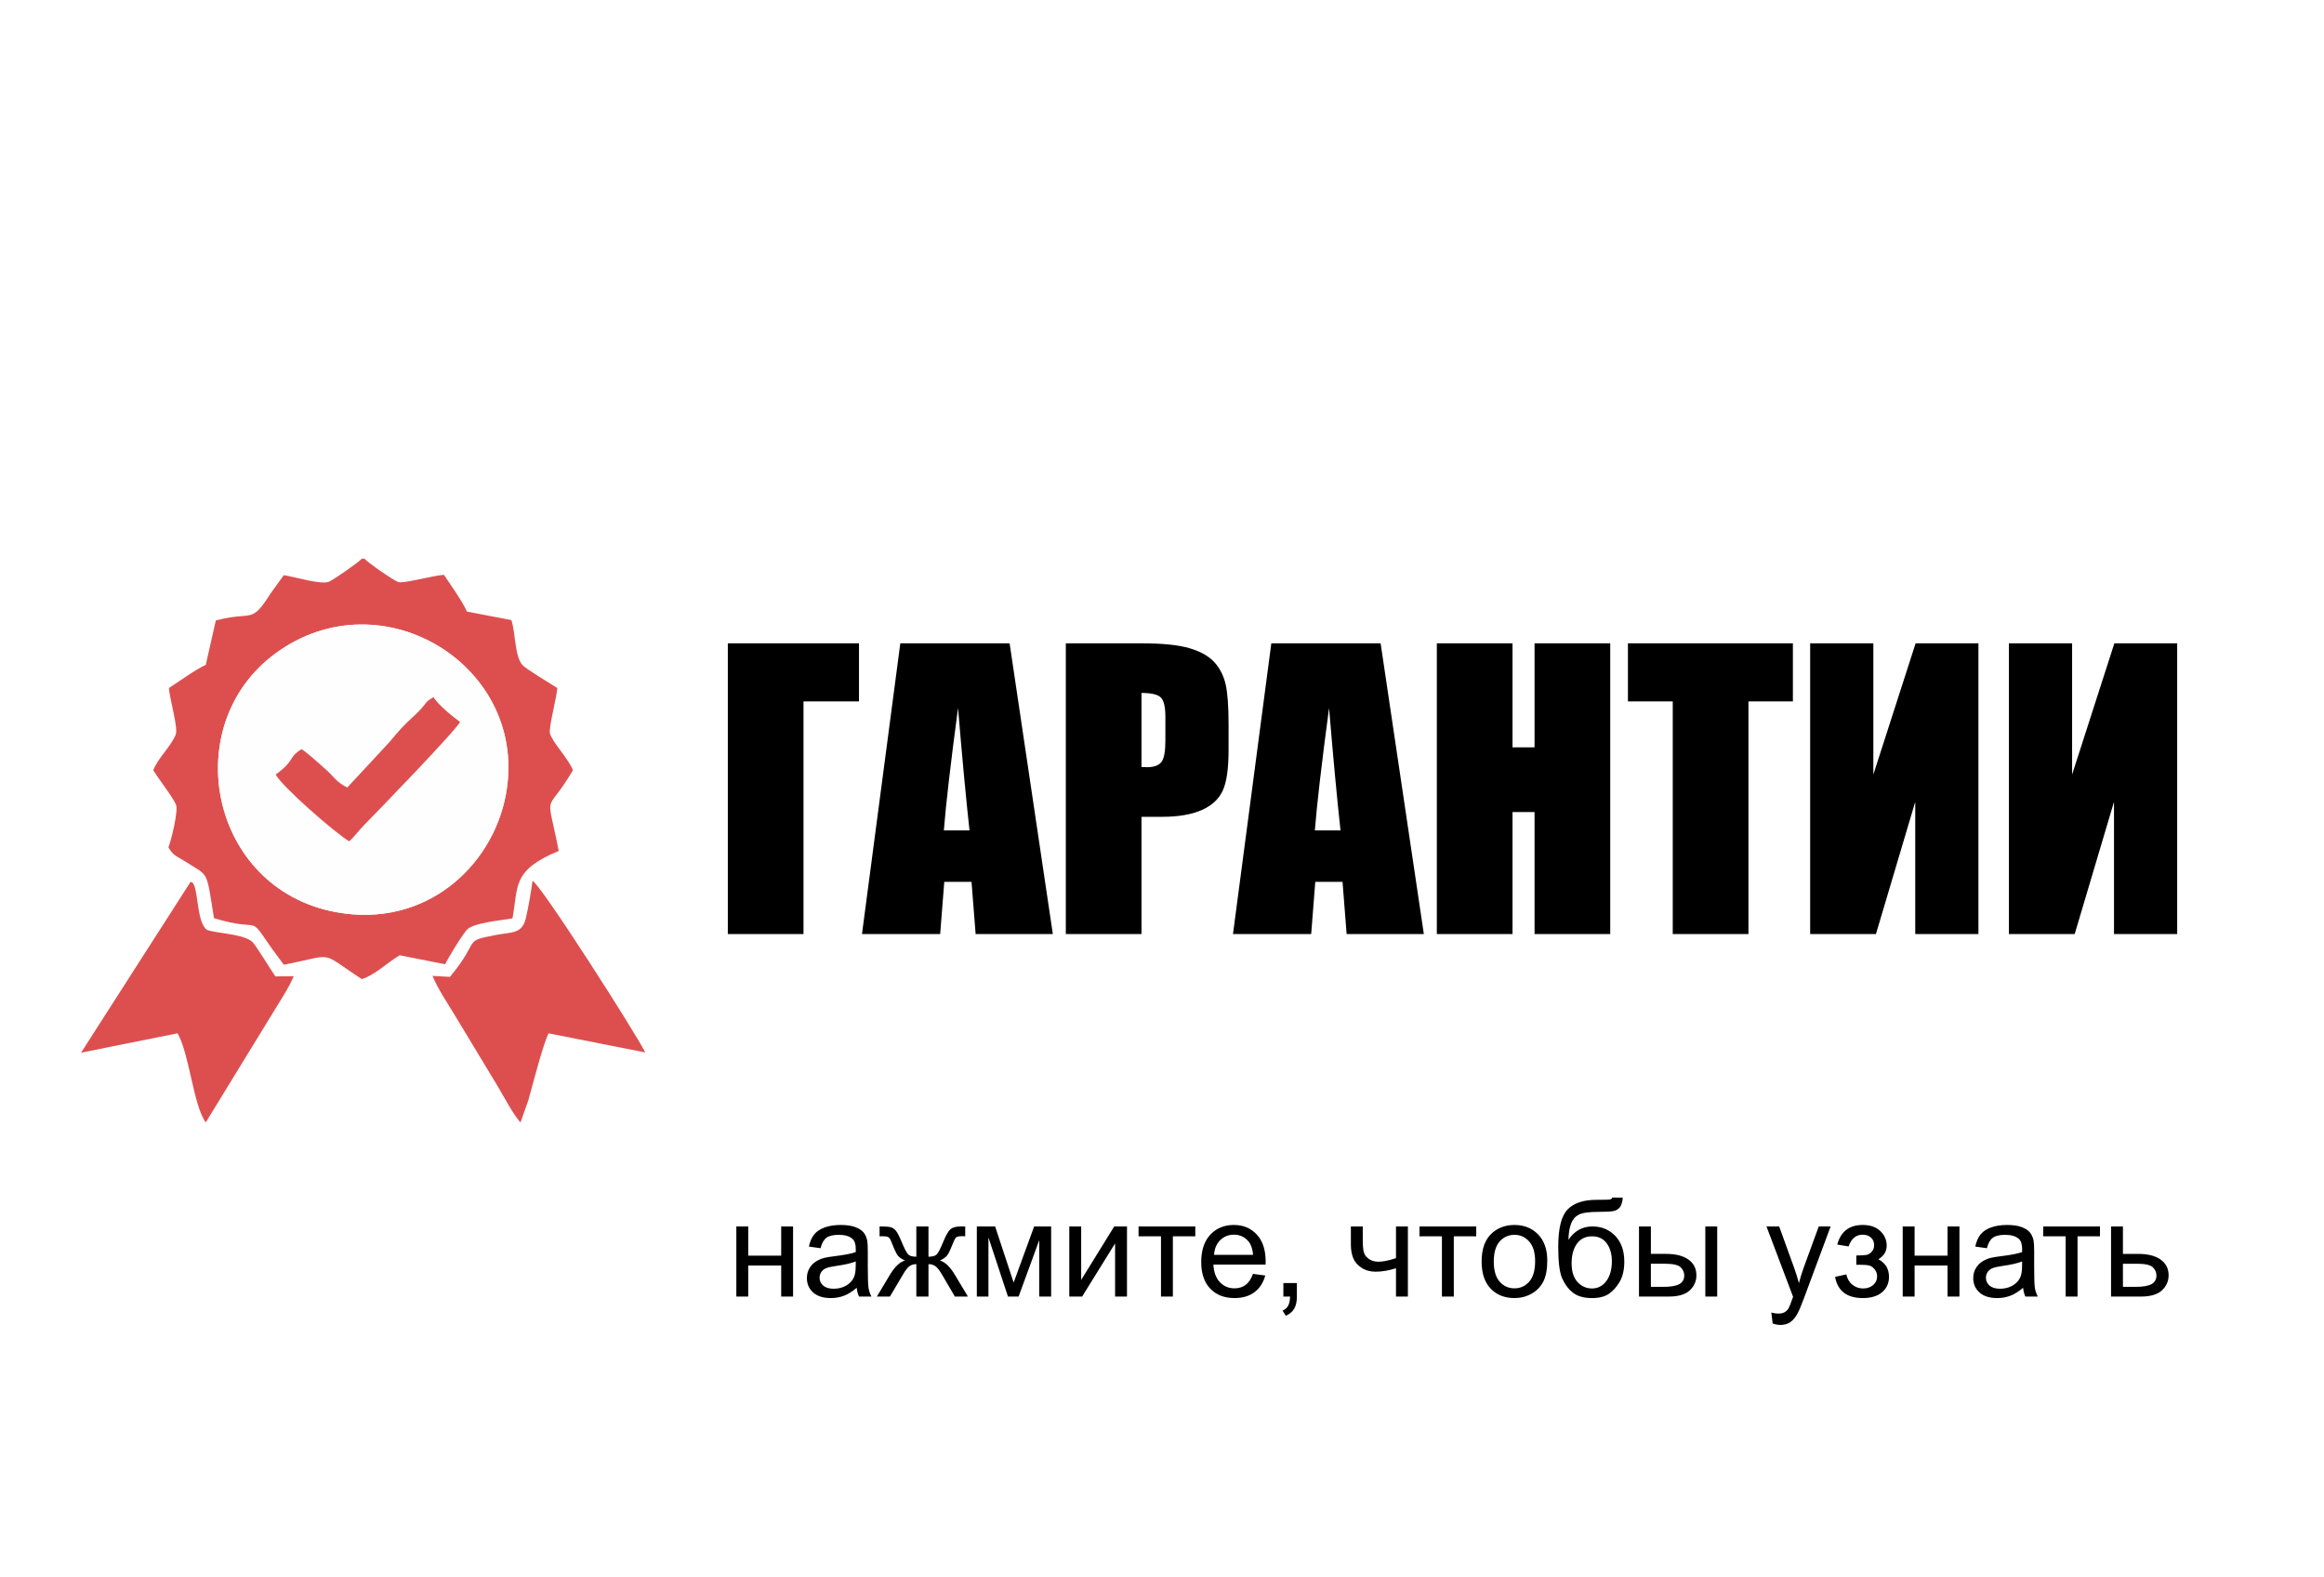
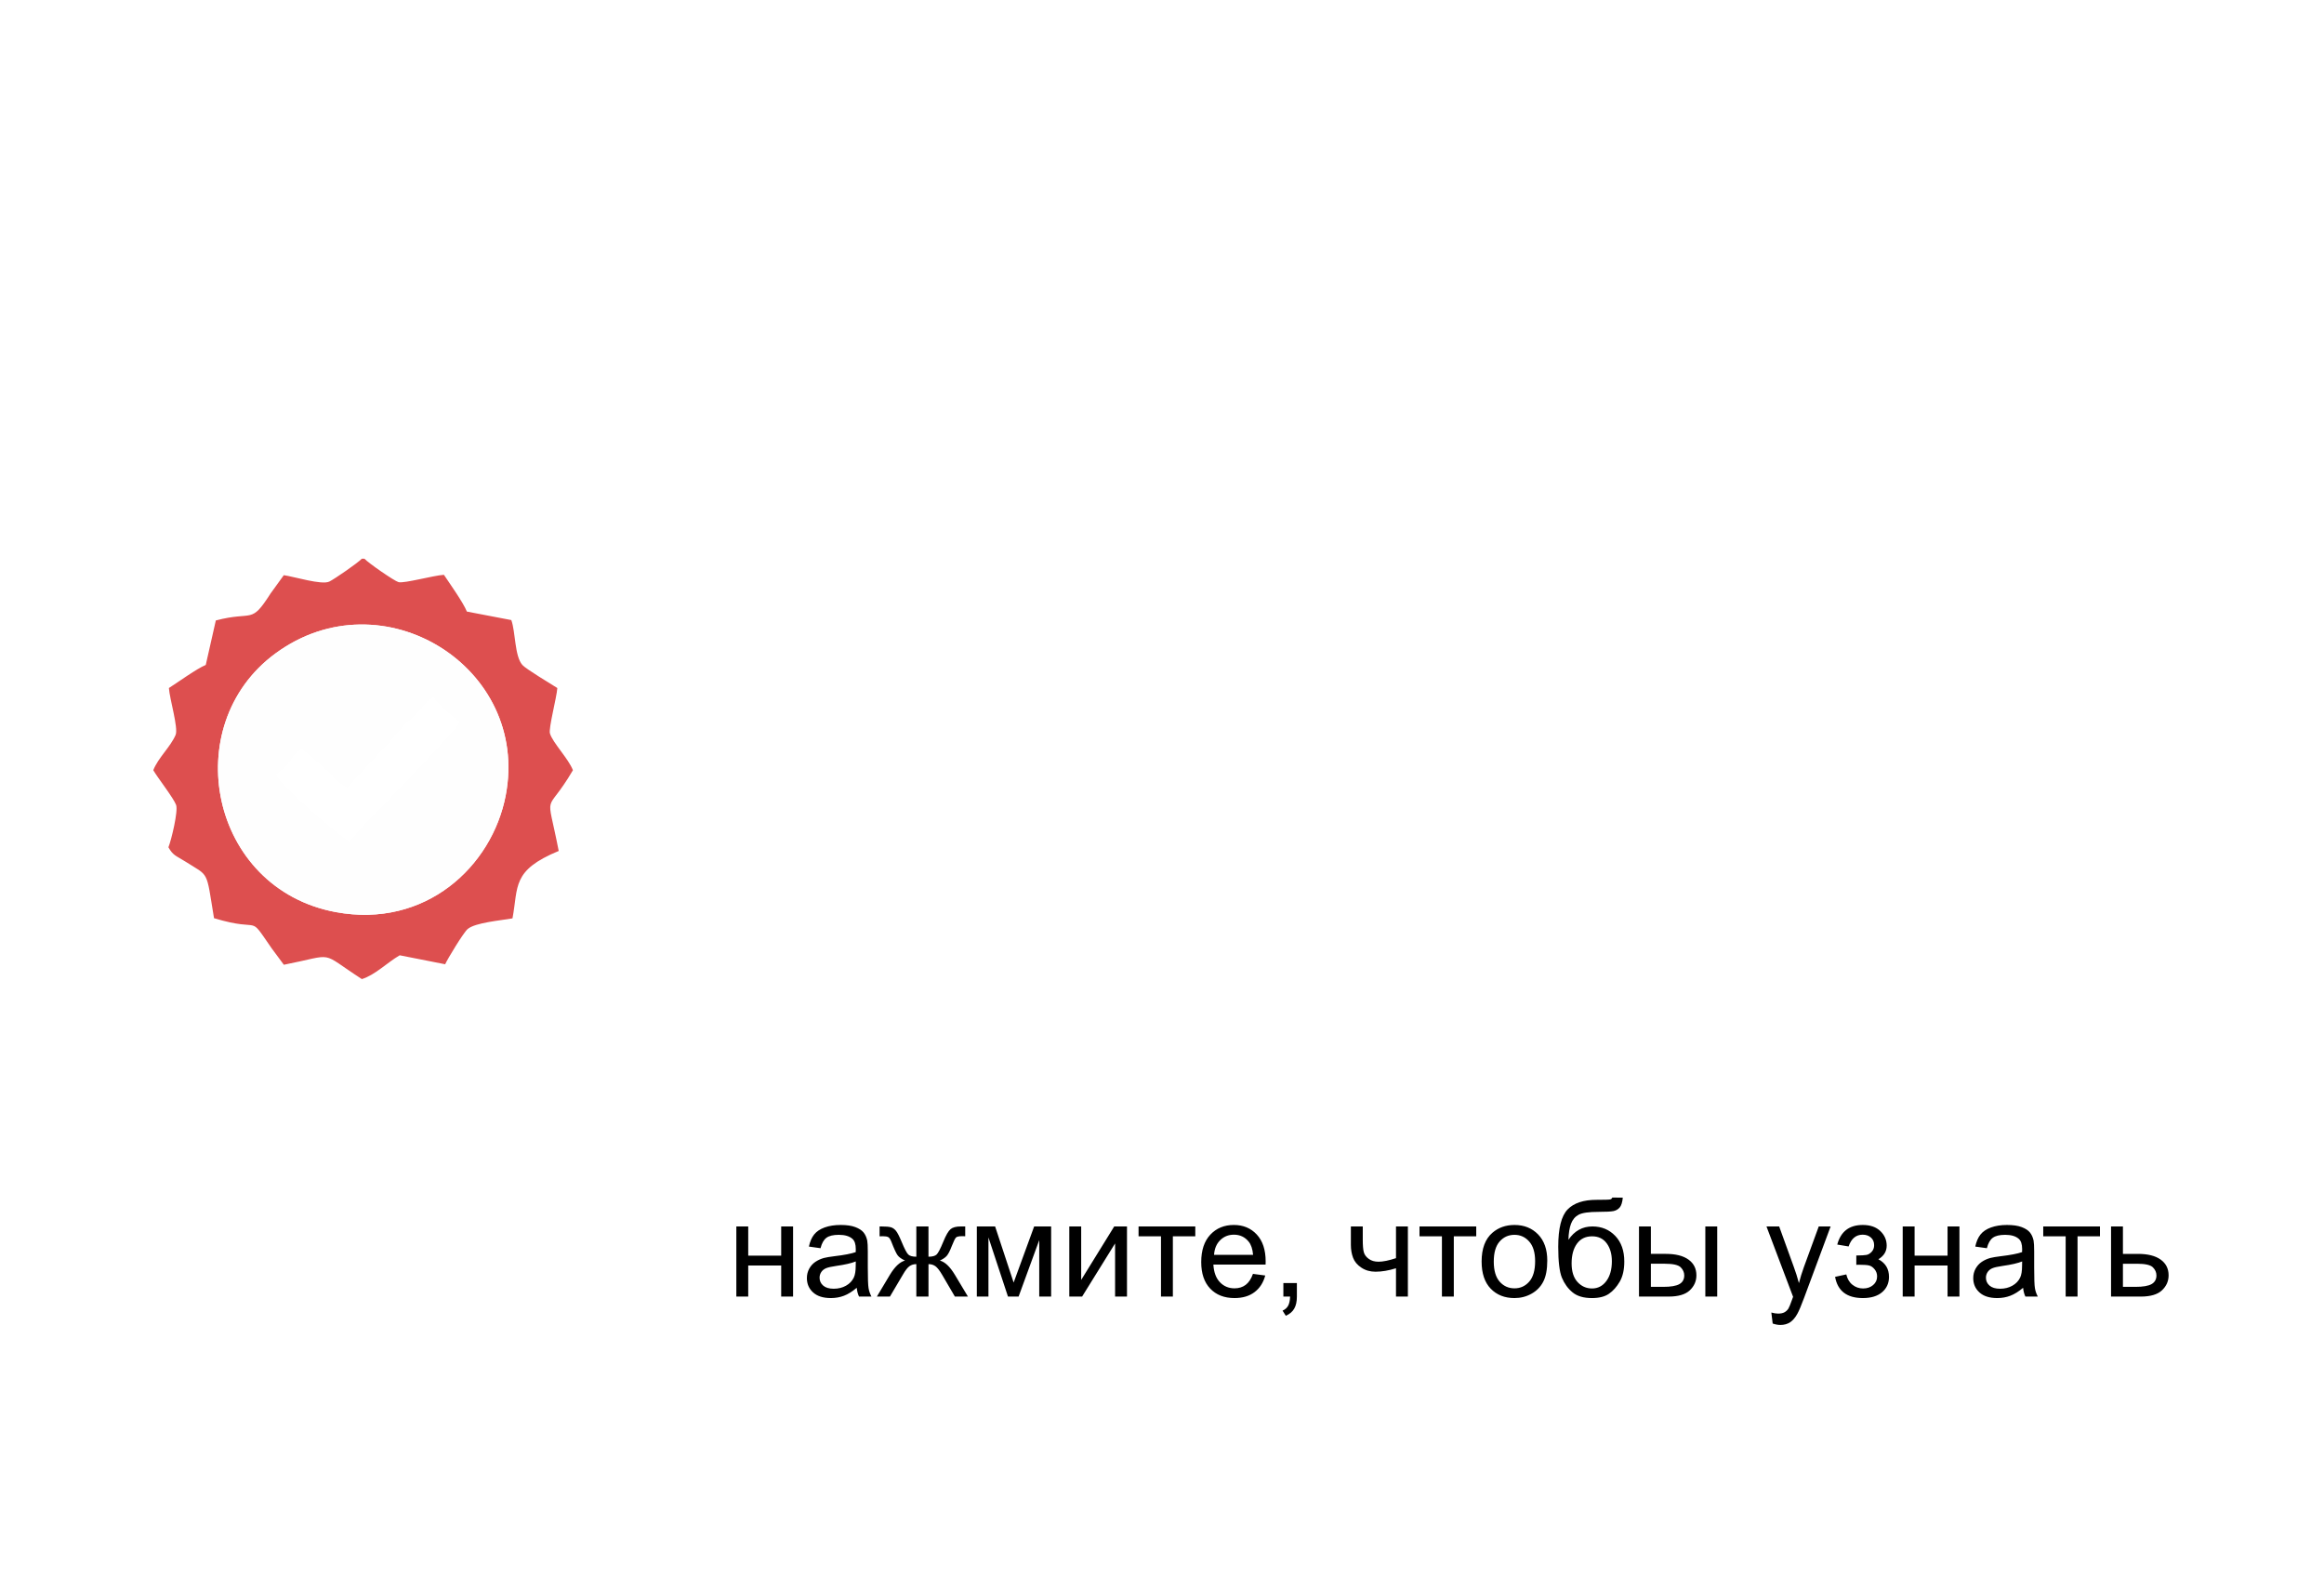
<svg xmlns="http://www.w3.org/2000/svg" xml:space="preserve" width="18.965mm" height="12.869mm" version="1.1" style="shape-rendering:geometricPrecision; text-rendering:geometricPrecision; image-rendering:optimizeQuality; fill-rule:evenodd; clip-rule:evenodd" viewBox="0 0 1896.54 1286.94">
  <defs>
    <style type="text/css">
   
    .fil1 {fill:#DD4F4F}
    .fil2 {fill:#FEFEFE}
    .fil0 {fill:white}
    .fil3 {fill:black;fill-rule:nonzero}
   
  </style>
  </defs>
  <g id="Слой_x0020_1">
    <g id="_2376653771600">
      <polygon class="fil0" points="-0,0 1896.54,0 1896.54,1286.94 -0,1286.94 " />
      <g>
        <path class="fil1" d="M412.69 648.94c-11.14,58.07 -65.6,108.78 -138.71,95.2 -102.75,-19.11 -129.28,-152.1 -49.28,-210.95 87.13,-64.09 208.08,11.14 187.99,115.75zm-115.32 -193.13l-2.1 0c-2.9,3.23 -22.48,16.76 -26.59,18.7 -6.26,2.94 -28.31,-3.99 -37.08,-5.24l-10.78 14.89c-16.46,25.81 -13.84,13.94 -44.7,22.05l-8.21 36.29c-7.46,3.1 -22.09,13.73 -30.08,18.83 0.54,8.67 7.86,32.71 5.47,38.28 -4.2,9.83 -14.26,18.61 -18.22,28.78 4.05,6.83 16.4,22.48 18.61,28.31 1.85,4.87 -3.8,28.42 -6.25,34.57 3.86,6.92 6.5,6.99 13.61,11.52 19.99,12.73 16.98,6.26 23.59,46.33 40.86,12.33 26.66,-4.83 47.15,24.73l9.84 13.27c43.4,-8.52 27.87,-11.45 63.66,11.69 10.9,-3.4 20.53,-13.4 30.89,-19.42l37.1 7.32c1.55,-3.73 14.95,-25.9 18.35,-28.75 6.33,-5.31 27.22,-6.99 36.59,-8.69 4.85,-25.96 -0.76,-39.13 37.72,-55 -10.25,-52.52 -11.19,-27.06 11.6,-65.88 -3.66,-9.48 -16.43,-22.3 -18.77,-30.02 -1.23,-4.03 5.58,-29.66 6.04,-37.04 -5.31,-3.39 -25.48,-15.43 -28.47,-18.75 -6.47,-7.17 -5.55,-26.9 -9.08,-36.69l-36.25 -6.93c-3.19,-7.66 -13.34,-21.9 -18.75,-29.99 -8.19,0.44 -32.56,7.19 -37.03,5.97 -3.56,-0.98 -24.8,-15.72 -27.86,-19.13z" />
        <path class="fil2" d="M285.02 686.46c-10.97,-6.39 -55.06,-44.78 -60.02,-54.54 16.24,-11.89 9.55,-13.38 20.98,-20.67 4.06,2.09 14.45,11.85 18.44,15.23 8.55,7.21 8.45,10.49 18.94,16.06l34.29 -36.92c15.51,-18.85 17.88,-18.41 26.03,-27.39 5.15,-5.67 3.22,-5.4 10.1,-9.51 3.45,6.18 16.68,16.82 21.65,20.26 -3.27,6.92 -67.2,72.89 -78.38,84.26 -4.64,4.72 -7.15,8.55 -12.03,13.22zm127.67 -37.52c20.09,-104.61 -100.86,-179.84 -187.99,-115.75 -80,58.85 -53.47,191.84 49.28,210.95 73.11,13.58 127.57,-37.13 138.71,-95.2z" />
-         <path class="fil1" d="M352.99 796.19c3.53,9.24 12.6,22.97 17.99,31.83l35.57 58.91c5.36,9.06 11.95,21.76 18.18,28.88l6.42 -18.11c3.42,-12.24 12.54,-47.58 16.57,-54.62l78.82 15.56c-6.72,-14.13 -84.83,-136.49 -91.97,-140.05 -1.01,8.01 -3.59,23.15 -5.59,31.1 -3.14,12.38 -11.8,10.73 -23.82,13.04 -28.63,5.5 -11.93,2.87 -37.99,34.28l-14.18 -0.82z" />
-         <path class="fil1" d="M222.43 826.75c5.19,-8.7 13.7,-21.34 17.23,-30.31l-14.93 0.19c-4.81,-6.97 -15.1,-24.19 -18.51,-27.81 -6.38,-6.78 -28.36,-7.12 -37.11,-10.05 -7.99,-5.01 -7.34,-28.77 -10.68,-36.38 -1.45,-3.32 -1.11,-1.5 -2.85,-3.04l-89.45 139.5 78.78 -15.81c9.65,16.9 12.94,59.08 23,72.7l54.52 -88.99z" />
-         <path class="fil1" d="M285.02 686.46c4.88,-4.67 7.39,-8.5 12.03,-13.22 11.18,-11.37 75.11,-77.34 78.38,-84.26 -4.97,-3.44 -18.2,-14.08 -21.65,-20.26 -6.88,4.11 -4.95,3.84 -10.1,9.51 -8.15,8.98 -10.52,8.54 -26.03,27.39l-34.29 36.92c-10.49,-5.57 -10.39,-8.85 -18.94,-16.06 -3.99,-3.38 -14.38,-13.14 -18.44,-15.23 -11.43,7.29 -4.74,8.78 -20.98,20.67 4.96,9.76 49.05,48.15 60.02,54.54z" />
      </g>
-       <path class="fil3" d="M700.98 572.26l-45.27 0 0 189.81 -61.76 0 0 -237.19 107.03 0 0 47.38zm122.93 -47.38l35.28 237.19 -63.01 0 -3.35 -42.58 -22.24 0 -3.35 42.58 -63.81 0 31.28 -237.19 89.2 0zm-32.73 152.63c-2.95,-26.89 -6.05,-60.17 -9.35,-99.91 -6.1,45.58 -9.94,78.87 -11.59,99.91l20.94 0zm78.6 -152.63l62.11 0c16.79,0 29.69,1.3 38.73,3.95 9,2.65 15.79,6.44 20.34,11.39 4.55,5 7.6,11.05 9.25,18.09 1.6,7.1 2.39,18.04 2.39,32.89l0 20.64c0,15.09 -1.54,26.14 -4.69,33.04 -3.1,6.94 -8.85,12.29 -17.14,15.99 -8.35,3.7 -19.24,5.55 -32.69,5.55l-16.54 0 0 95.65 -61.76 0 0 -237.19zm61.76 40.48l0 60.42c1.75,0.1 3.25,0.15 4.5,0.15 5.65,0 9.55,-1.4 11.74,-4.2 2.15,-2.75 3.25,-8.54 3.25,-17.34l0 -19.54c0,-8.1 -1.25,-13.39 -3.79,-15.84 -2.5,-2.45 -7.75,-3.65 -15.7,-3.65zm195.14 -40.48l35.28 237.19 -63.01 0 -3.35 -42.58 -22.24 0 -3.35 42.58 -63.81 0 31.28 -237.19 89.2 0zm-32.73 152.63c-2.95,-26.89 -6.04,-60.17 -9.34,-99.91 -6.1,45.58 -9.95,78.87 -11.6,99.91l20.94 0zm220.12 -152.63l0 237.19 -61.77 0 0 -99.55 -17.98 0 0 99.55 -61.77 0 0 -237.19 61.77 0 0 84.86 17.98 0 0 -84.86 61.77 0zm149.06 0l0 47.38 -36.28 0 0 189.81 -61.77 0 0 -189.81 -36.57 0 0 -47.38 134.62 0zm151.41 237.19l-51.57 0 0 -107.9 -32.08 107.9 -53.67 0 0 -237.19 51.57 0 0 107.05 34.48 -107.05 51.27 0 0 237.19zm162.2 0l-51.57 0 0 -107.9 -32.08 107.9 -53.67 0 0 -237.19 51.57 0 0 107.05 34.48 -107.05 51.27 0 0 237.19z" />
      <path class="fil3" d="M600.9 1000.62l9.7 0 0 23.81 26.9 0 0 -23.81 9.7 0 0 57.21 -9.7 0 0 -25.35 -26.9 0 0 25.35 -9.7 0 0 -57.21zm98.24 50.05c-3.6,3.07 -7.07,5.21 -10.39,6.48 -3.33,1.27 -6.89,1.9 -10.72,1.9 -6.28,0 -11.11,-1.53 -14.49,-4.6 -3.38,-3.05 -5.07,-6.96 -5.07,-11.72 0,-2.79 0.64,-5.35 1.91,-7.66 1.28,-2.32 2.96,-4.15 5.01,-5.55 2.08,-1.4 4.39,-2.46 6.98,-3.18 1.92,-0.5 4.8,-0.97 8.64,-1.45 7.83,-0.92 13.61,-2.04 17.31,-3.33 0.03,-1.32 0.05,-2.16 0.05,-2.51 0,-3.94 -0.92,-6.71 -2.75,-8.33 -2.48,-2.18 -6.18,-3.27 -11.06,-3.27 -4.58,0 -7.96,0.81 -10.13,2.41 -2.18,1.6 -3.78,4.43 -4.83,8.51l-9.48 -1.33c0.86,-4.06 2.28,-7.35 4.26,-9.84 1.99,-2.5 4.85,-4.41 8.6,-5.77 3.73,-1.34 8.09,-2.02 13.01,-2.02 4.89,0 8.87,0.56 11.94,1.72 3.05,1.16 5.31,2.59 6.75,4.34 1.43,1.74 2.44,3.95 3.03,6.61 0.31,1.66 0.47,4.63 0.47,8.91l0 12.87c0,8.98 0.21,14.66 0.61,17.06 0.39,2.41 1.19,4.71 2.37,6.91l-10.14 0c-0.98,-2.04 -1.6,-4.43 -1.88,-7.16zm-0.77 -21.5c-3.52,1.43 -8.82,2.65 -15.87,3.64 -4.01,0.57 -6.84,1.21 -8.49,1.93 -1.65,0.71 -2.92,1.76 -3.82,3.12 -0.9,1.38 -1.36,2.9 -1.36,4.59 0,2.56 0.97,4.71 2.94,6.42 1.96,1.71 4.83,2.57 8.6,2.57 3.73,0 7.05,-0.81 9.97,-2.45 2.91,-1.61 5.06,-3.84 6.42,-6.65 1.04,-2.18 1.56,-5.4 1.56,-9.64l0.05 -3.53zm59.33 -28.55l0 24.69c3.12,0 5.33,-0.59 6.59,-1.74 1.27,-1.18 3.09,-4.62 5.44,-10.35 2.21,-5.44 4.21,-8.89 6.01,-10.4 1.77,-1.47 4.56,-2.2 8.4,-2.2l3.54 0 0 7.99 -2.62 -0.05c-2.59,0 -4.23,0.38 -4.95,1.13 -0.75,0.79 -1.91,3.15 -3.45,7.06 -1.43,3.75 -2.76,6.32 -3.97,7.77 -1.21,1.43 -3.12,2.74 -5.69,3.93 4.18,1.12 8.26,5 12.25,11.65l10.64 17.73 -10.66 0 -10.36 -17.71c-2.11,-3.6 -3.97,-5.95 -5.53,-7.07 -1.58,-1.12 -3.45,-1.68 -5.64,-1.68l0 26.46 -9.92 0 0 -26.46c-2.15,0 -4.01,0.56 -5.57,1.66 -1.58,1.1 -3.42,3.47 -5.51,7.11l-10.46 17.69 -10.65 0 10.6 -17.73c4.02,-6.65 8.14,-10.53 12.33,-11.65 -2.87,-1.32 -4.89,-2.77 -6.03,-4.33 -1.16,-1.56 -2.87,-5.29 -5.16,-11.19 -0.79,-1.99 -1.64,-3.2 -2.54,-3.64 -0.93,-0.46 -2.31,-0.68 -4.15,-0.68 -0.46,0 -1.42,0.02 -2.85,0.06l0 -8.05 1.34 0c3.75,0 6.38,0.22 7.9,0.68 1.53,0.44 2.89,1.39 4.1,2.85 1.2,1.45 2.76,4.46 4.67,9.07 2.33,5.64 4.13,9.06 5.38,10.27 1.25,1.22 3.46,1.82 6.6,1.82l0 -24.69 9.92 0zm39.46 0l14.92 0 15.12 45.78 16.74 -45.78 13.86 0 0 57.21 -9.71 0 0 -46.06 -16.84 46.06 -8.68 0 -15.93 -48.26 0 48.26 -9.48 0 0 -57.21zm75.46 0l9.7 0 0 43.63 26.96 -43.63 10.42 0 0 57.21 -9.71 0 0 -43.36 -26.91 43.36 -10.46 0 0 -57.21zm56.52 0l46.3 0 0 8.05 -18.3 0 0 49.16 -9.7 0 0 -49.16 -18.3 0 0 -8.05zm93.36 38.69l10.03 1.33c-1.56,5.82 -4.48,10.36 -8.75,13.57 -4.26,3.22 -9.7,4.84 -16.33,4.84 -8.34,0 -14.96,-2.58 -19.84,-7.72 -4.89,-5.13 -7.33,-12.35 -7.33,-21.63 0,-9.59 2.46,-17.05 7.4,-22.34 4.94,-5.31 11.36,-7.95 19.24,-7.95 7.62,0 13.85,2.59 18.68,7.79 4.84,5.2 7.26,12.51 7.26,21.93 0,0.57 -0.02,1.44 -0.05,2.58l-42.61 0c0.37,6.26 2.13,11.07 5.33,14.4 3.17,3.33 7.16,5 11.92,5 3.55,0 6.58,-0.94 9.08,-2.81 2.51,-1.88 4.5,-4.87 5.97,-8.99zm-31.75 -15.54l31.86 0c-0.42,-4.82 -1.66,-8.42 -3.66,-10.82 -3.07,-3.73 -7.07,-5.61 -11.98,-5.61 -4.44,0 -8.17,1.49 -11.2,4.47 -3.02,2.97 -4.69,6.96 -5.02,11.96zm56.57 34.06l0 -11.02 11.02 0 0 11.02c0,4.06 -0.71,7.35 -2.17,9.85 -1.43,2.5 -3.72,4.45 -6.87,5.81l-2.64 -4.19c2.06,-0.9 3.56,-2.23 4.52,-3.95 0.97,-1.75 1.52,-4.25 1.63,-7.52l-5.49 0zm55.09 -57.21l9.7 0 0 10.8c0,4.67 0.27,8.05 0.84,10.14 0.55,2.1 1.89,3.94 4.03,5.5 2.11,1.56 4.77,2.33 7.99,2.33 3.67,0 8.41,-0.97 14.26,-2.9l0 -25.87 9.7 0 0 57.21 -9.7 0 0 -23.09c-5.98,1.87 -11.56,2.81 -16.74,2.81 -4.36,0 -8.2,-1.1 -11.52,-3.31 -3.33,-2.2 -5.59,-4.9 -6.78,-8.1 -1.2,-3.2 -1.78,-6.71 -1.78,-10.55l0 -14.97zm56 0l46.3 0 0 8.05 -18.3 0 0 49.16 -9.7 0 0 -49.16 -18.3 0 0 -8.05zm50.69 28.61c0,-10.57 2.94,-18.4 8.84,-23.49 4.9,-4.22 10.91,-6.33 17.99,-6.33 7.84,0 14.27,2.57 19.27,7.71 4.98,5.13 7.48,12.24 7.48,21.3 0,7.35 -1.11,13.12 -3.31,17.32 -2.2,4.21 -5.42,7.48 -9.65,9.81 -4.2,2.34 -8.82,3.5 -13.79,3.5 -8.02,0 -14.48,-2.56 -19.43,-7.68 -4.94,-5.13 -7.4,-12.52 -7.4,-22.14zm9.92 0.01c0,7.32 1.6,12.79 4.8,16.41 3.21,3.64 7.24,5.46 12.11,5.46 4.81,0 8.81,-1.82 12.03,-5.48 3.2,-3.65 4.8,-9.22 4.8,-16.7 0,-7.05 -1.62,-12.4 -4.84,-16.02 -3.21,-3.64 -7.22,-5.46 -11.99,-5.46 -4.87,0 -8.9,1.8 -12.11,5.42 -3.2,3.62 -4.8,9.08 -4.8,16.37zm96.7 -52.21l8.6 0.11c-0.39,3.84 -1.25,6.52 -2.56,8.03 -1.3,1.5 -2.97,2.46 -5.03,2.9 -2.06,0.42 -6.1,0.64 -12.11,0.64 -7.97,0 -13.41,0.77 -16.31,2.32 -2.89,1.54 -4.98,4 -6.25,7.38 -1.27,3.4 -1.97,7.76 -2.11,13.1 2.44,-3.63 5.29,-6.35 8.56,-8.17 3.25,-1.82 6.94,-2.72 11.02,-2.72 7.5,0 13.71,2.57 18.63,7.71 4.91,5.15 7.37,12.11 7.37,20.91 0,6.67 -1.23,12.15 -3.71,16.41 -2.48,4.26 -5.42,7.57 -8.82,9.9 -3.38,2.34 -8.01,3.5 -13.85,3.5 -6.8,0 -12.07,-1.55 -15.84,-4.65 -3.77,-3.11 -6.65,-7.08 -8.67,-11.91 -2.01,-4.83 -3.02,-13.26 -3.02,-25.26 0,-15.09 2.56,-25.25 7.65,-30.48 5.09,-5.24 12.93,-7.85 23.51,-7.85 6.6,0 10.33,-0.11 11.23,-0.33 0.88,-0.22 1.45,-0.73 1.71,-1.54zm-0.33 51.94c0,-5.94 -1.42,-10.81 -4.23,-14.61 -2.81,-3.8 -6.78,-5.69 -11.9,-5.69 -5.35,0 -9.47,2 -12.37,6.02 -2.9,4.01 -4.35,9.35 -4.35,16.06 0,6.61 1.6,11.69 4.81,15.19 3.2,3.51 7.17,5.28 11.85,5.28 4.82,0 8.71,-2.04 11.71,-6.1 2.99,-4.06 4.48,-9.45 4.48,-16.15zm76.27 -28.35l9.7 0 0 57.21 -9.7 0 0 -57.21zm-54.13 0l9.7 0 0 22.38 12.24 0c7.99,0 14.13,1.54 18.44,4.65 4.32,3.1 6.47,7.38 6.47,12.84 0,4.78 -1.8,8.85 -5.4,12.25 -3.6,3.4 -9.35,5.09 -17.27,5.09l-24.18 0 0 -57.21zm9.7 49.28l10.18 0c6.12,0 10.51,-0.76 13.12,-2.26 2.62,-1.51 3.93,-3.86 3.93,-7.06 0,-2.48 -0.97,-4.69 -2.9,-6.63 -1.95,-1.93 -6.23,-2.91 -12.86,-2.91l-11.47 0 0 18.86zm99.4 29.93l-1.1 -8.97c2.13,0.57 3.97,0.86 5.55,0.86 2.17,0 3.89,-0.36 5.18,-1.08 1.3,-0.72 2.37,-1.73 3.2,-3.01 0.6,-0.98 1.6,-3.39 2.96,-7.24 0.18,-0.54 0.45,-1.33 0.86,-2.37l-21.72 -57.4 10.36 0 11.95 33.03c1.56,4.17 2.94,8.58 4.17,13.21 1.12,-4.35 2.44,-8.65 3.98,-12.88l12.2 -33.36 9.69 0 -21.63 58.2c-2.33,6.27 -4.15,10.57 -5.46,12.94 -1.72,3.18 -3.71,5.51 -5.93,7 -2.24,1.49 -4.91,2.22 -7.99,2.22 -1.88,0 -3.97,-0.38 -6.27,-1.15zm68.24 -47.9l0 -7.61c4.08,-0.04 6.87,-0.2 8.34,-0.48 1.49,-0.29 2.91,-1.14 4.23,-2.57 1.32,-1.43 1.98,-3.22 1.98,-5.37 0,-2.59 -0.86,-4.68 -2.61,-6.22 -1.74,-1.57 -3.98,-2.34 -6.76,-2.34 -5.45,0 -9.28,3.2 -11.46,9.59l-9.26 -1.54c2.86,-10.66 9.81,-15.98 20.8,-15.98 6.1,0 10.87,1.65 14.35,4.97 3.47,3.33 5.19,7.3 5.19,11.91 0,4.65 -2.25,8.36 -6.76,11.1 2.89,1.54 5.04,3.51 6.49,5.9 1.43,2.38 2.15,5.21 2.15,8.48 0,5.13 -1.88,9.28 -5.6,12.48 -3.75,3.2 -8.97,4.8 -15.7,4.8 -13.04,0 -20.61,-5.77 -22.69,-17.31l9.15 -1.99c0.83,3.64 2.5,6.47 5.04,8.47 2.53,2.01 5.42,3 8.69,3 3.27,0 5.99,-0.92 8.16,-2.78 2.16,-1.83 3.25,-4.19 3.25,-7.05 0,-2.22 -0.68,-4.15 -2.04,-5.81 -1.36,-1.65 -2.81,-2.68 -4.36,-3.08 -1.54,-0.43 -4.33,-0.63 -8.37,-0.63 -0.33,0 -1.07,0.02 -2.21,0.06zm37.87 -31.31l9.7 0 0 23.81 26.9 0 0 -23.81 9.7 0 0 57.21 -9.7 0 0 -25.35 -26.9 0 0 25.35 -9.7 0 0 -57.21zm98.24 50.05c-3.6,3.07 -7.07,5.21 -10.4,6.48 -3.33,1.27 -6.89,1.9 -10.71,1.9 -6.28,0 -11.12,-1.53 -14.5,-4.6 -3.38,-3.05 -5.07,-6.96 -5.07,-11.72 0,-2.79 0.64,-5.35 1.91,-7.66 1.29,-2.32 2.96,-4.15 5.02,-5.55 2.07,-1.4 4.39,-2.46 6.98,-3.18 1.91,-0.5 4.8,-0.97 8.64,-1.45 7.82,-0.92 13.61,-2.04 17.3,-3.33 0.04,-1.32 0.06,-2.16 0.06,-2.51 0,-3.94 -0.92,-6.71 -2.76,-8.33 -2.48,-2.18 -6.17,-3.27 -11.06,-3.27 -4.57,0 -7.95,0.81 -10.12,2.41 -2.19,1.6 -3.79,4.43 -4.83,8.51l-9.49 -1.33c0.87,-4.06 2.28,-7.35 4.27,-9.84 1.98,-2.5 4.85,-4.41 8.6,-5.77 3.73,-1.34 8.08,-2.02 13,-2.02 4.89,0 8.88,0.56 11.95,1.72 3.05,1.16 5.31,2.59 6.74,4.34 1.43,1.74 2.44,3.95 3.03,6.61 0.31,1.66 0.48,4.63 0.48,8.91l0 12.87c0,8.98 0.2,14.66 0.61,17.06 0.38,2.41 1.19,4.71 2.37,6.91l-10.15 0c-0.97,-2.04 -1.59,-4.43 -1.87,-7.16zm-0.77 -21.5c-3.53,1.43 -8.82,2.65 -15.88,3.64 -4,0.57 -6.83,1.21 -8.49,1.93 -1.65,0.71 -2.92,1.76 -3.82,3.12 -0.9,1.38 -1.36,2.9 -1.36,4.59 0,2.56 0.98,4.71 2.94,6.42 1.97,1.71 4.84,2.57 8.6,2.57 3.73,0 7.06,-0.81 9.98,-2.45 2.9,-1.61 5.05,-3.84 6.41,-6.65 1.05,-2.18 1.56,-5.4 1.56,-9.64l0.06 -3.53zm17.21 -28.55l46.3 0 0 8.05 -18.3 0 0 49.16 -9.7 0 0 -49.16 -18.3 0 0 -8.05zm55.34 0l9.7 0 0 22.38 12.28 0c8.01,0 14.16,1.54 18.5,4.65 4.32,3.1 6.49,7.38 6.49,12.84 0,4.78 -1.81,8.85 -5.43,12.25 -3.6,3.4 -9.37,5.09 -17.3,5.09l-24.24 0 0 -57.21zm9.7 49.28l10.22 0c6.15,0 10.55,-0.76 13.17,-2.26 2.63,-1.51 3.95,-3.86 3.95,-7.06 0,-2.48 -0.97,-4.69 -2.92,-6.63 -1.95,-1.93 -6.24,-2.91 -12.91,-2.91l-11.51 0 0 18.86z" />
    </g>
  </g>
</svg>